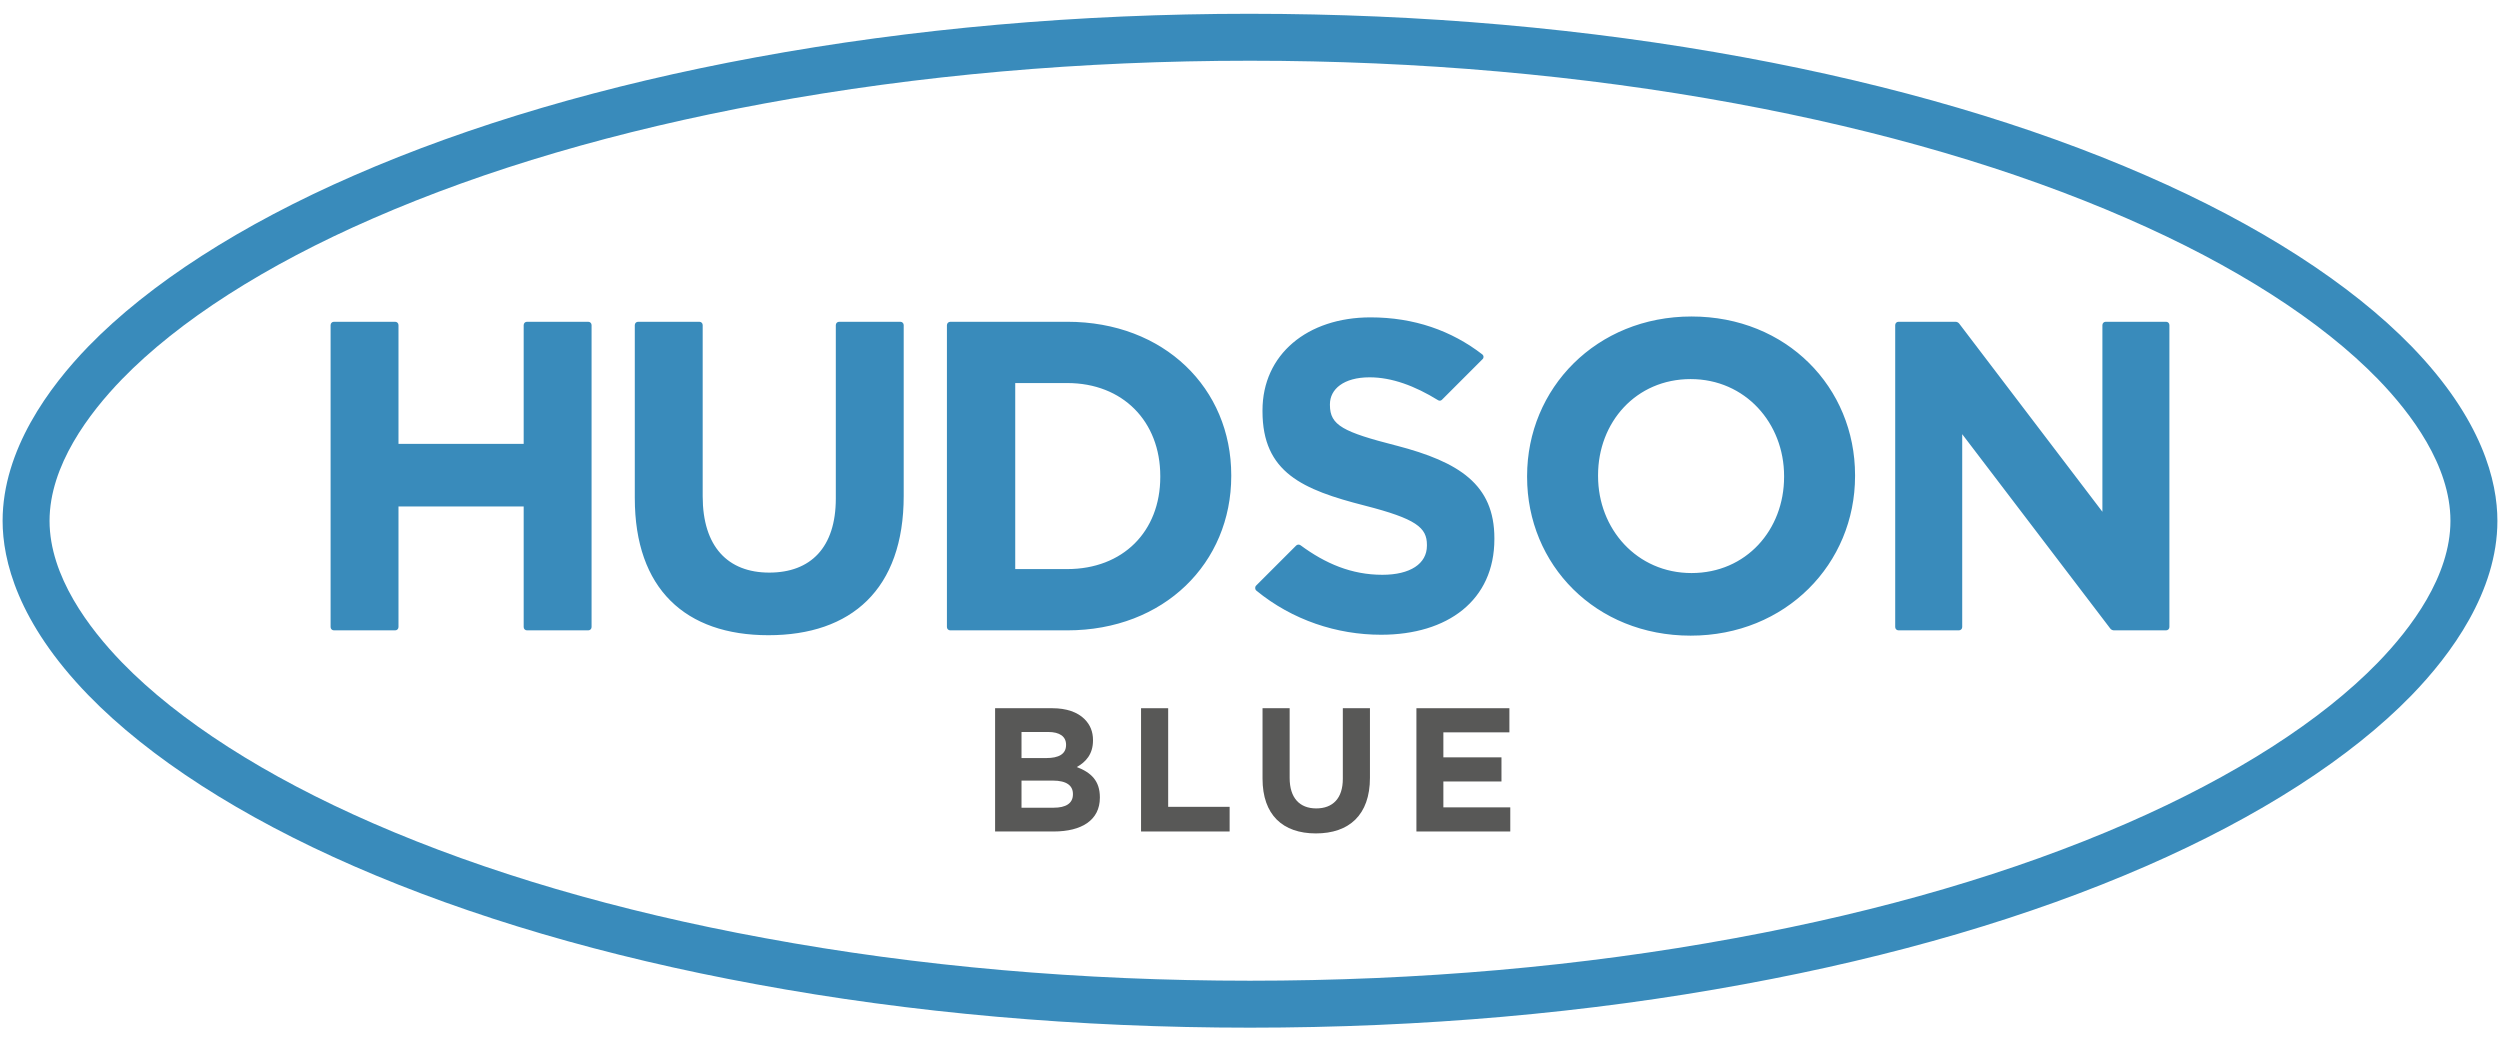
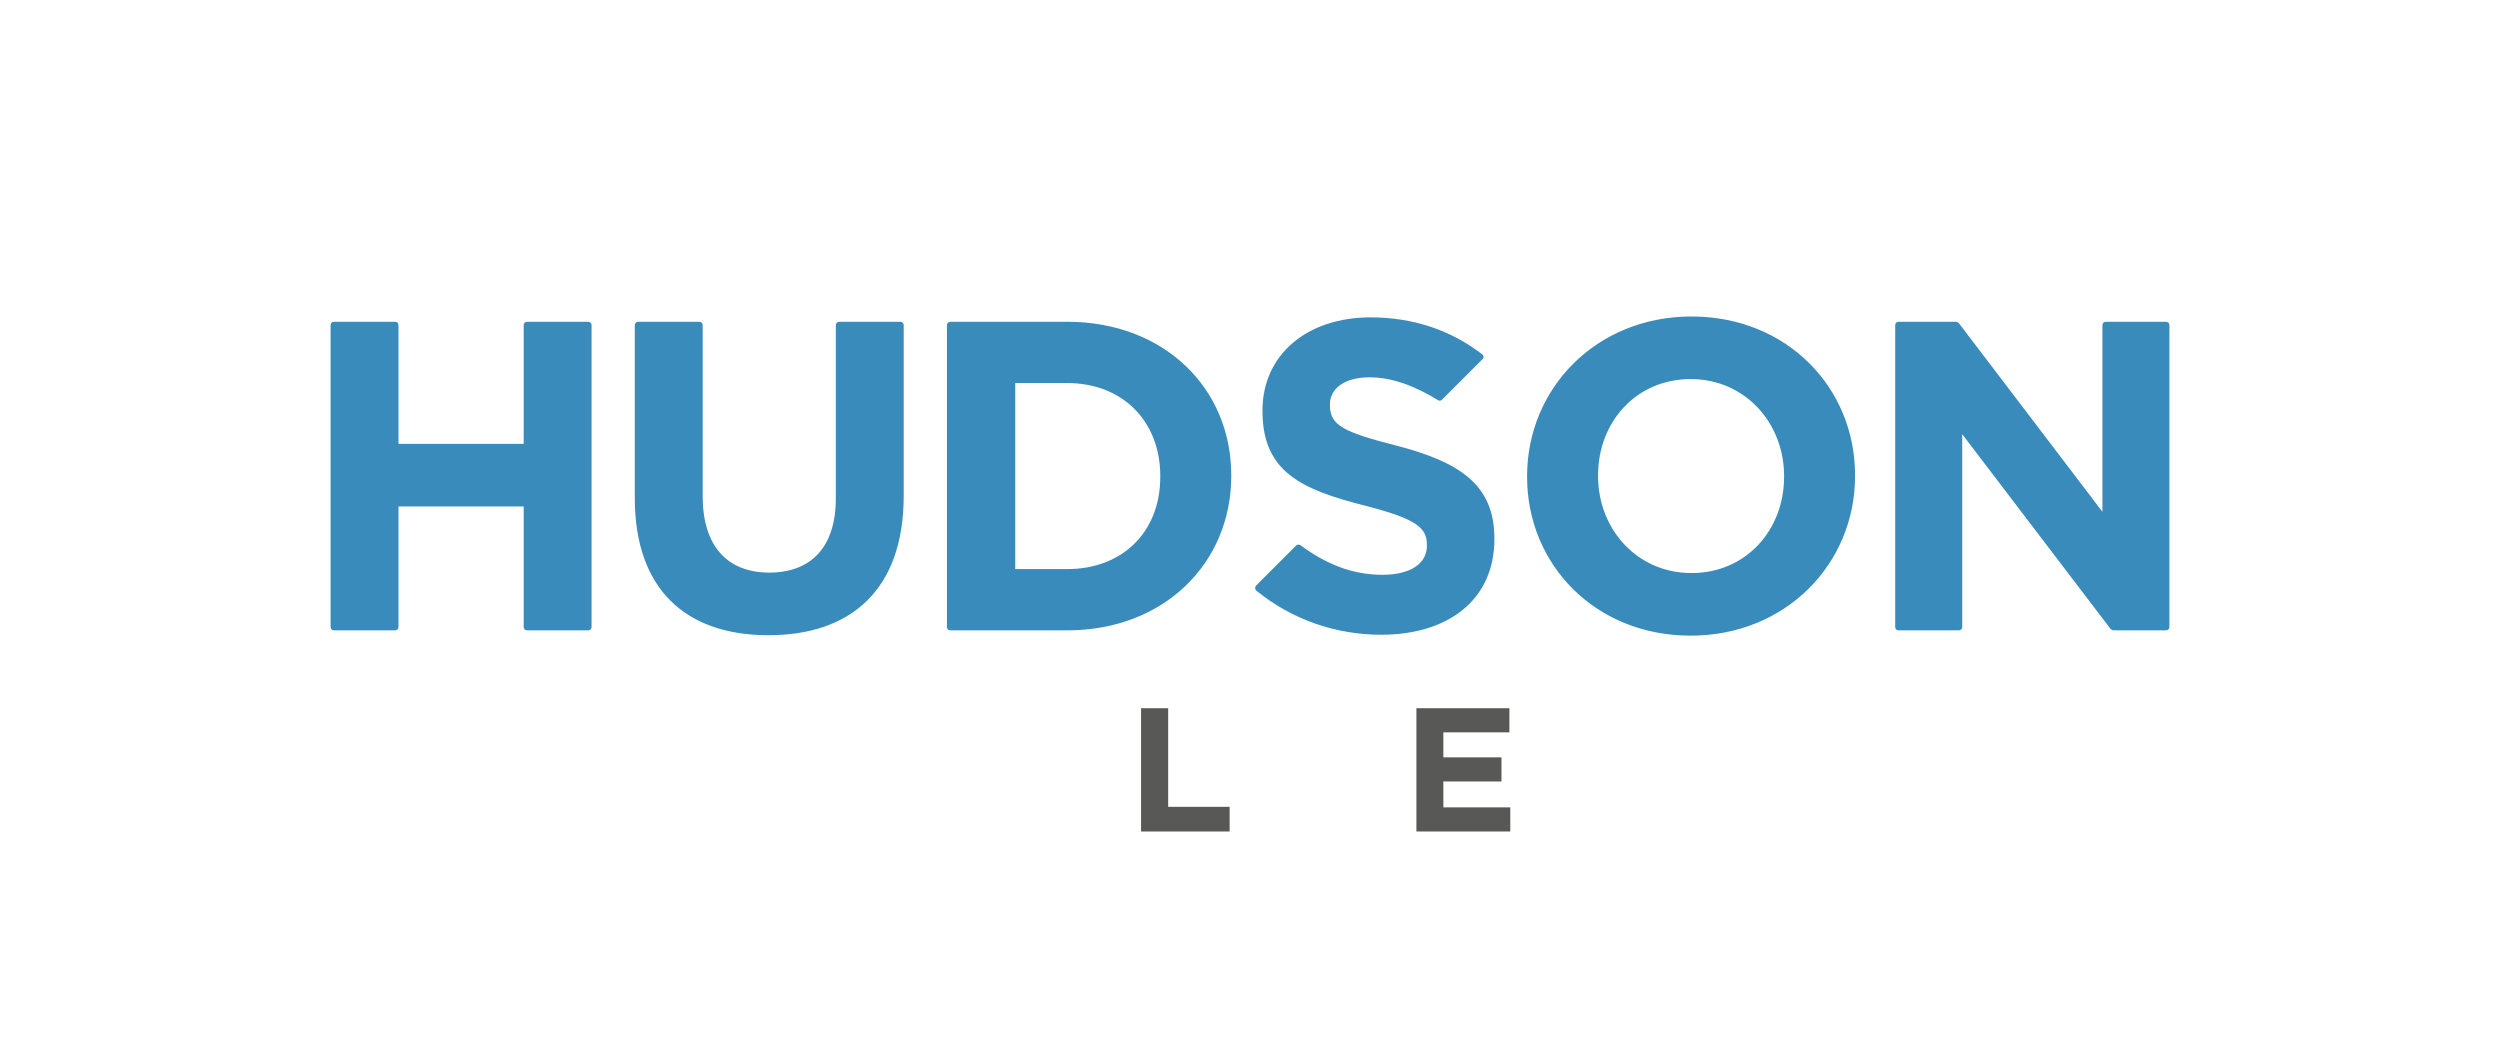
<svg xmlns="http://www.w3.org/2000/svg" id="Layer_1" version="1.1" viewBox="0 0 480 200">
  <defs>
    <style>
      .st0 {
        fill: #398bbb;
      }

      .st1 {
        fill: #585857;
      }
    </style>
  </defs>
  <g>
    <path class="st0" d="M64.105,61.781h11.775c.347,0,.63.283.63.63v22.814h24.037v-22.814c0-.347.281-.63.63-.63h11.775c.348,0,.63.283.63.63v57.987c0,.348-.282.63-.63.63h-11.775c-.348,0-.63-.282-.63-.63v-23.154h-24.037v23.154c0,.348-.282.63-.63.63h-11.775c-.348,0-.63-.282-.63-.63v-57.987c0-.347.282-.63.63-.63M121.88,95.636v-33.225c0-.347.282-.63.63-.63h11.775c.348,0,.63.283.63.63v32.886c0,9.648,4.824,14.642,12.78,14.642s12.781-4.824,12.781-14.218v-33.31c0-.347.282-.63.63-.63h11.775c.346,0,.63.283.63.63v32.801c0,17.945-10.072,26.747-25.983,26.747s-25.646-8.887-25.646-26.323M204.915,61.781h-22.453c-.361,0-.653.294-.653.653v57.964c0,.348.282.63.63.63h22.476c18.62,0,31.485-12.951,31.485-29.624v-.17c0-16.672-12.865-29.453-31.485-29.453M222.773,91.574c0,10.496-7.194,17.689-17.858,17.689h-9.991v-35.717h9.991c10.664,0,17.858,7.363,17.858,17.858v.169ZM293.202,91.574v-.169c0-16.842,13.288-30.639,31.571-30.639s31.398,13.627,31.398,30.469v.17c0,16.843-13.287,30.639-31.569,30.639s-31.4-13.627-31.4-30.47M342.545,91.574v-.169c0-10.157-7.448-18.621-17.943-18.621s-17.774,8.295-17.774,18.45v.17c0,10.156,7.448,18.621,17.944,18.621s17.773-8.294,17.773-18.452M364.511,61.781h10.942c.281,0,.546.132.716.355l27.492,36.124v-35.849c0-.347.281-.63.63-.63h11.605c.347,0,.63.283.63.63v57.987c0,.348-.283.63-.63.63h-10.013c-.281,0-.545-.132-.716-.356l-28.422-37.309v37.034c0,.348-.281.63-.629.63h-11.606c-.348,0-.63-.282-.63-.63v-57.987c0-.347.281-.63.63-.63M268.127,85.564c-10.241-2.624-12.781-3.893-12.781-7.788v-.168c0-2.877,2.625-5.162,7.617-5.162,4.279,0,8.685,1.643,13.158,4.399.23.142.53.111.722-.08l7.821-7.822c.253-.251.228-.674-.053-.891-5.911-4.564-13.098-7.116-21.477-7.116-12.103,0-20.736,7.109-20.736,17.858v.168c0,11.766,7.702,15.066,19.637,18.113,9.902,2.54,11.933,4.232,11.933,7.534v.169c0,3.469-3.216,5.584-8.548,5.584-5.94,0-10.967-2.166-15.712-5.667-.262-.194-.625-.171-.854.058l-7.668,7.669c-.277.276-.258.739.045.988,6.914,5.661,15.46,8.463,23.936,8.463,12.78,0,21.752-6.602,21.752-18.368v-.167c0-10.326-6.772-14.643-18.79-17.775" />
-     <path class="st0" d="M239.993,11.66c32.359,0,63.714,2.763,93.203,8.202,28.267,5.214,53.579,12.638,75.227,22.094,20.61,8.971,37.271,19.652,48.153,30.848,6.336,6.539,13.909,16.568,13.909,27.196s-7.573,20.652-13.909,27.187c-10.882,11.205-27.543,21.871-48.153,30.858-21.648,9.446-46.959,16.874-75.227,22.064-29.489,5.459-60.844,8.188-93.203,8.188s-63.702-2.729-93.189-8.188c-28.282-5.19-53.581-12.618-75.233-22.064-20.606-8.987-37.265-19.653-48.147-30.858-6.338-6.535-13.91-16.564-13.91-27.187s7.572-20.657,13.91-27.196c10.882-11.196,27.541-21.877,48.147-30.848,21.652-9.456,46.951-16.88,75.233-22.094,29.487-5.438,60.839-8.202,93.189-8.202M239.993,2.646c-32.876,0-64.78,2.81-94.826,8.352-28.974,5.341-54.949,12.977-77.204,22.696-21.656,9.428-39.296,20.78-51.004,32.826C9.447,74.275.5,86.367.5,100c0,7.526,2.855,19.441,16.453,33.462,11.681,12.029,29.32,23.384,51.015,32.846,22.313,9.734,48.29,17.361,77.209,22.667,29.877,5.531,61.782,8.337,94.817,8.337s64.953-2.806,94.843-8.339c28.917-5.308,54.893-12.936,77.193-22.666,21.694-9.459,39.335-20.815,51.014-32.84,7.508-7.744,16.457-19.83,16.457-33.466,0-7.525-2.855-19.439-16.451-33.47-11.719-12.056-29.36-23.409-51.028-32.84-22.229-9.71-48.204-17.346-77.19-22.691-30.046-5.542-61.953-8.352-94.838-8.352" />
  </g>
  <g>
-     <path class="st1" d="M191.058,135.978h10.988c2.705,0,4.835.743,6.188,2.096,1.081,1.082,1.622,2.4,1.622,4.023v.068c0,2.671-1.42,4.159-3.11,5.105,2.738,1.048,4.429,2.637,4.429,5.815v.068c0,4.328-3.516,6.491-8.858,6.491h-11.259v-23.666ZM200.931,145.546c2.299,0,3.753-.744,3.753-2.502v-.068c0-1.555-1.217-2.435-3.415-2.435h-5.139v5.004h4.8ZM202.317,155.08c2.299,0,3.686-.811,3.686-2.569v-.068c0-1.589-1.183-2.569-3.855-2.569h-6.018v5.206h6.187Z" />
    <path class="st1" d="M219.082,135.978h5.207v18.933h11.799v4.733h-17.007v-23.666Z" />
-     <path class="st1" d="M242.407,149.501v-13.524h5.206v13.388c0,3.854,1.927,5.849,5.105,5.849s5.105-1.927,5.105-5.68v-13.558h5.207v13.355c0,7.168-4.024,10.684-10.38,10.684s-10.244-3.55-10.244-10.514Z" />
    <path class="st1" d="M271.952,135.978h17.852v4.632h-12.678v4.801h11.156v4.632h-11.156v4.97h12.847v4.632h-18.021v-23.666Z" />
  </g>
</svg>